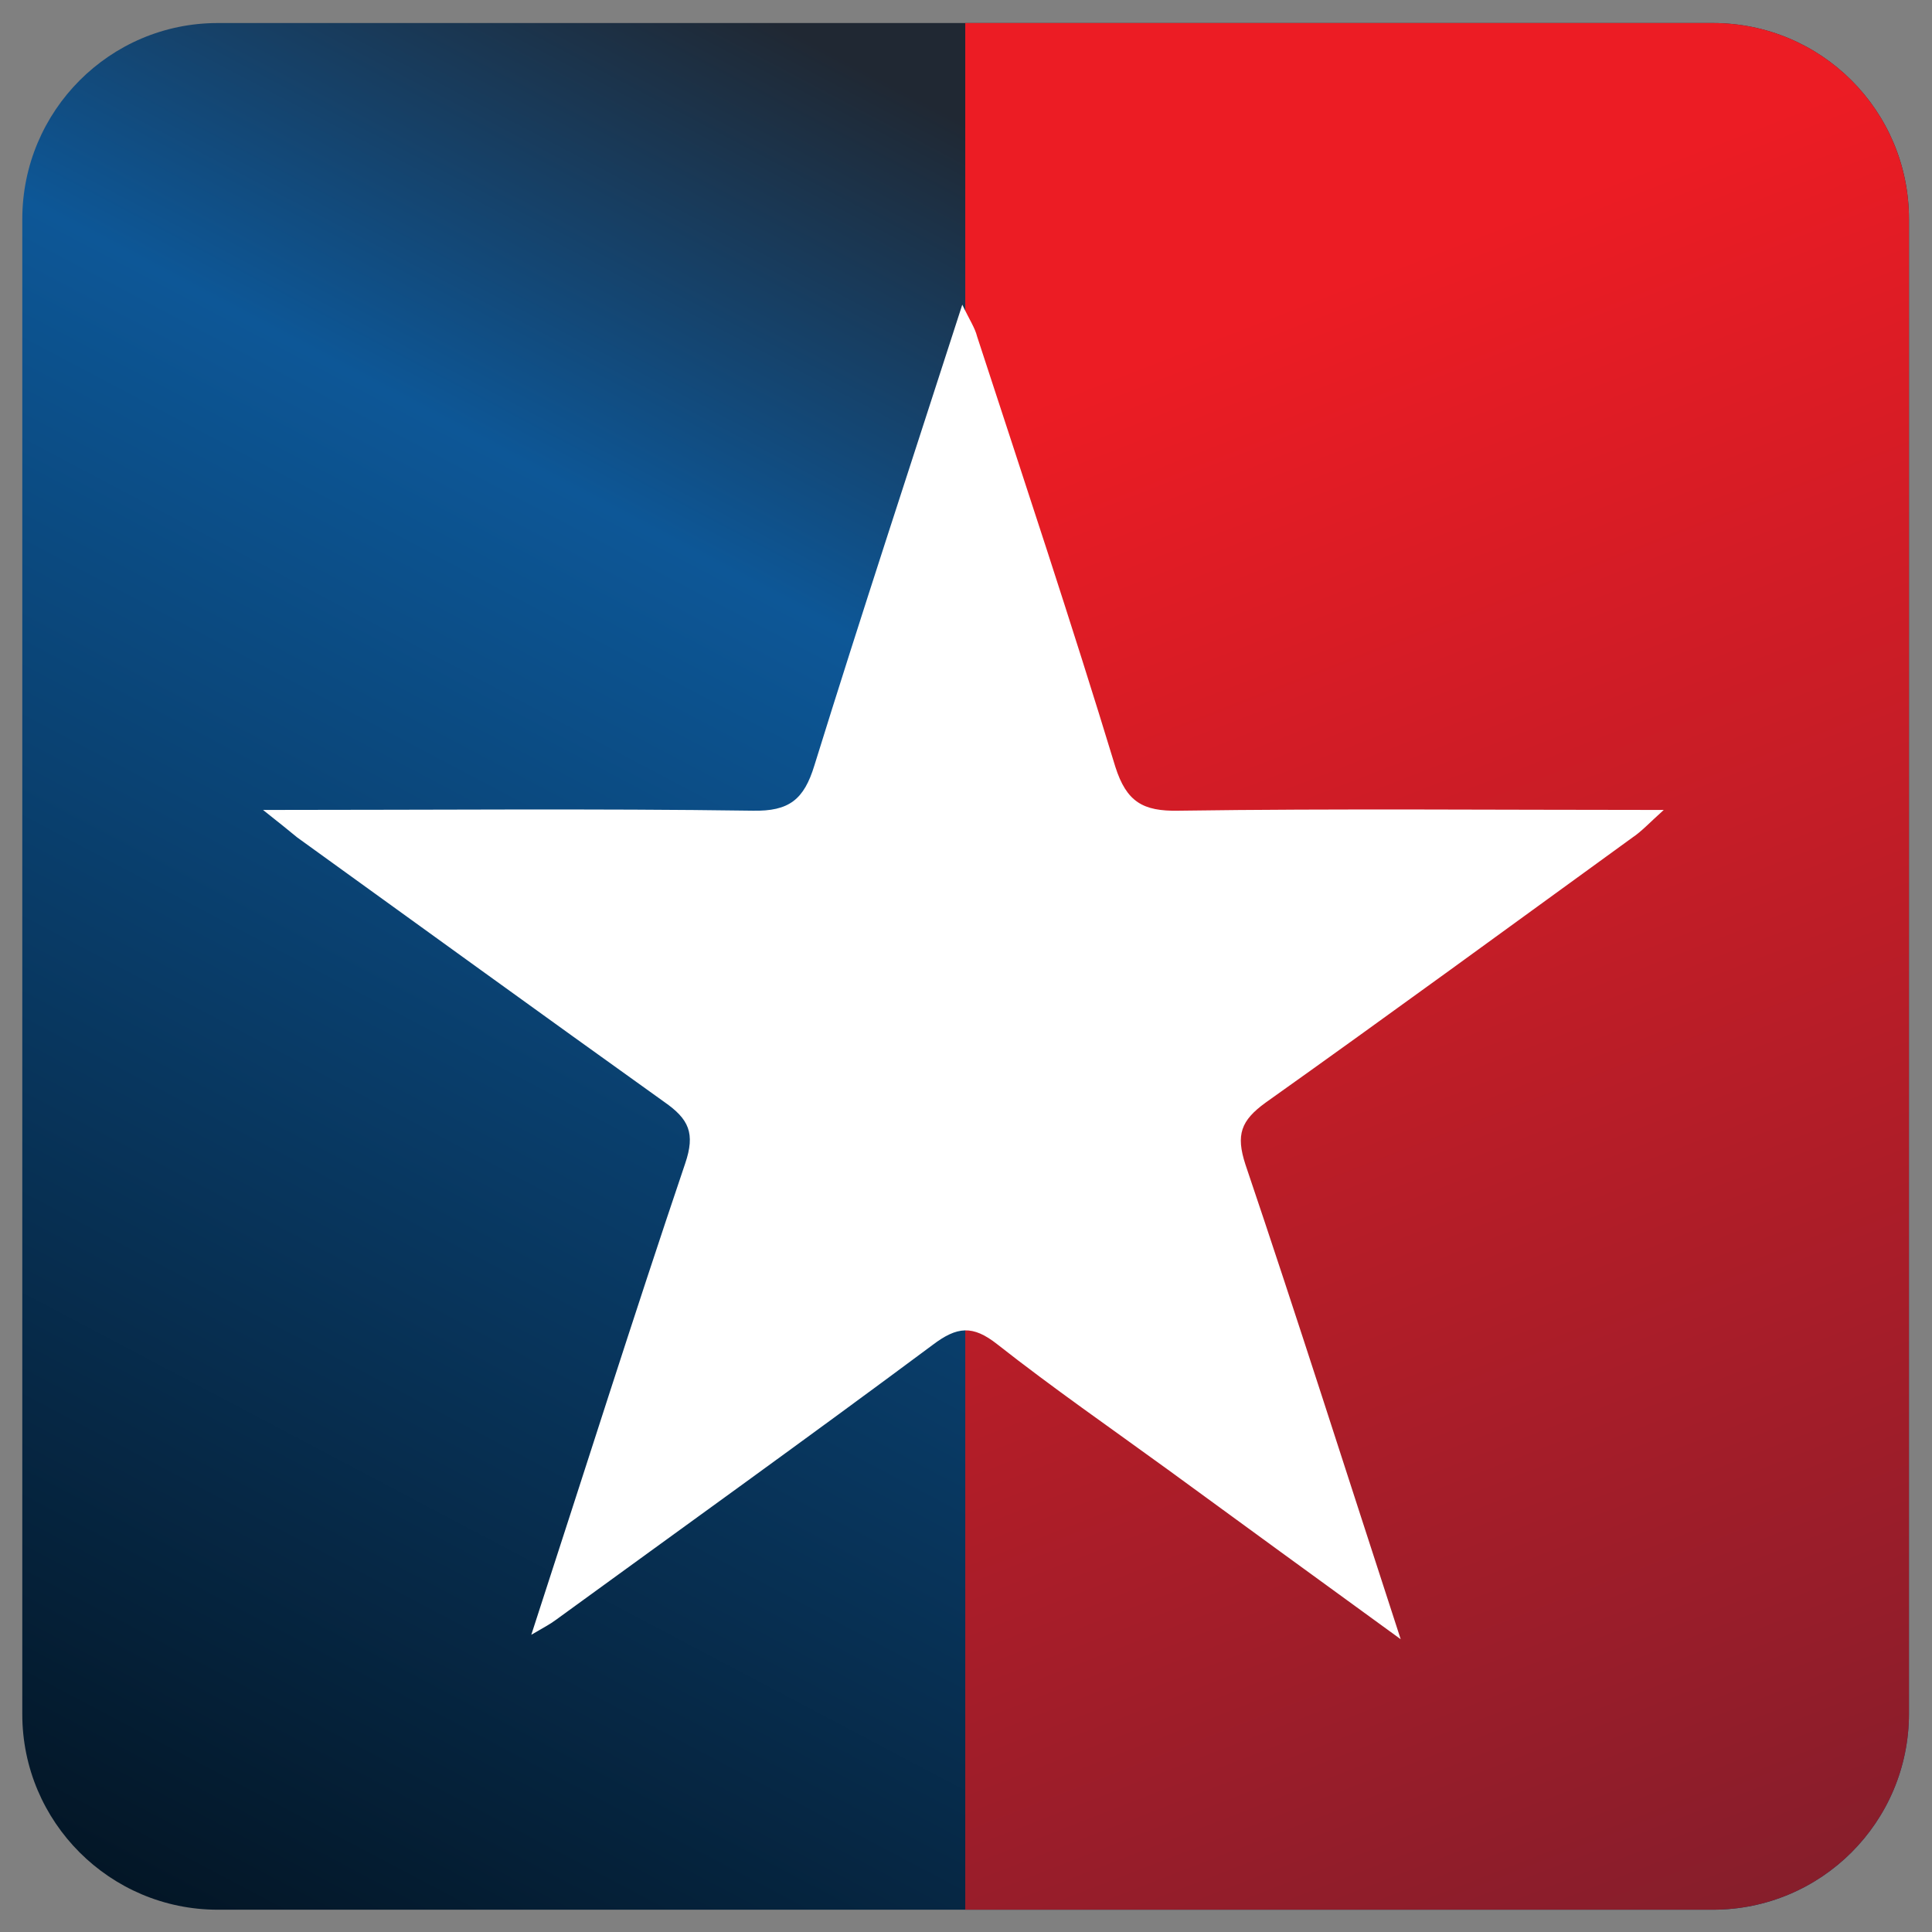
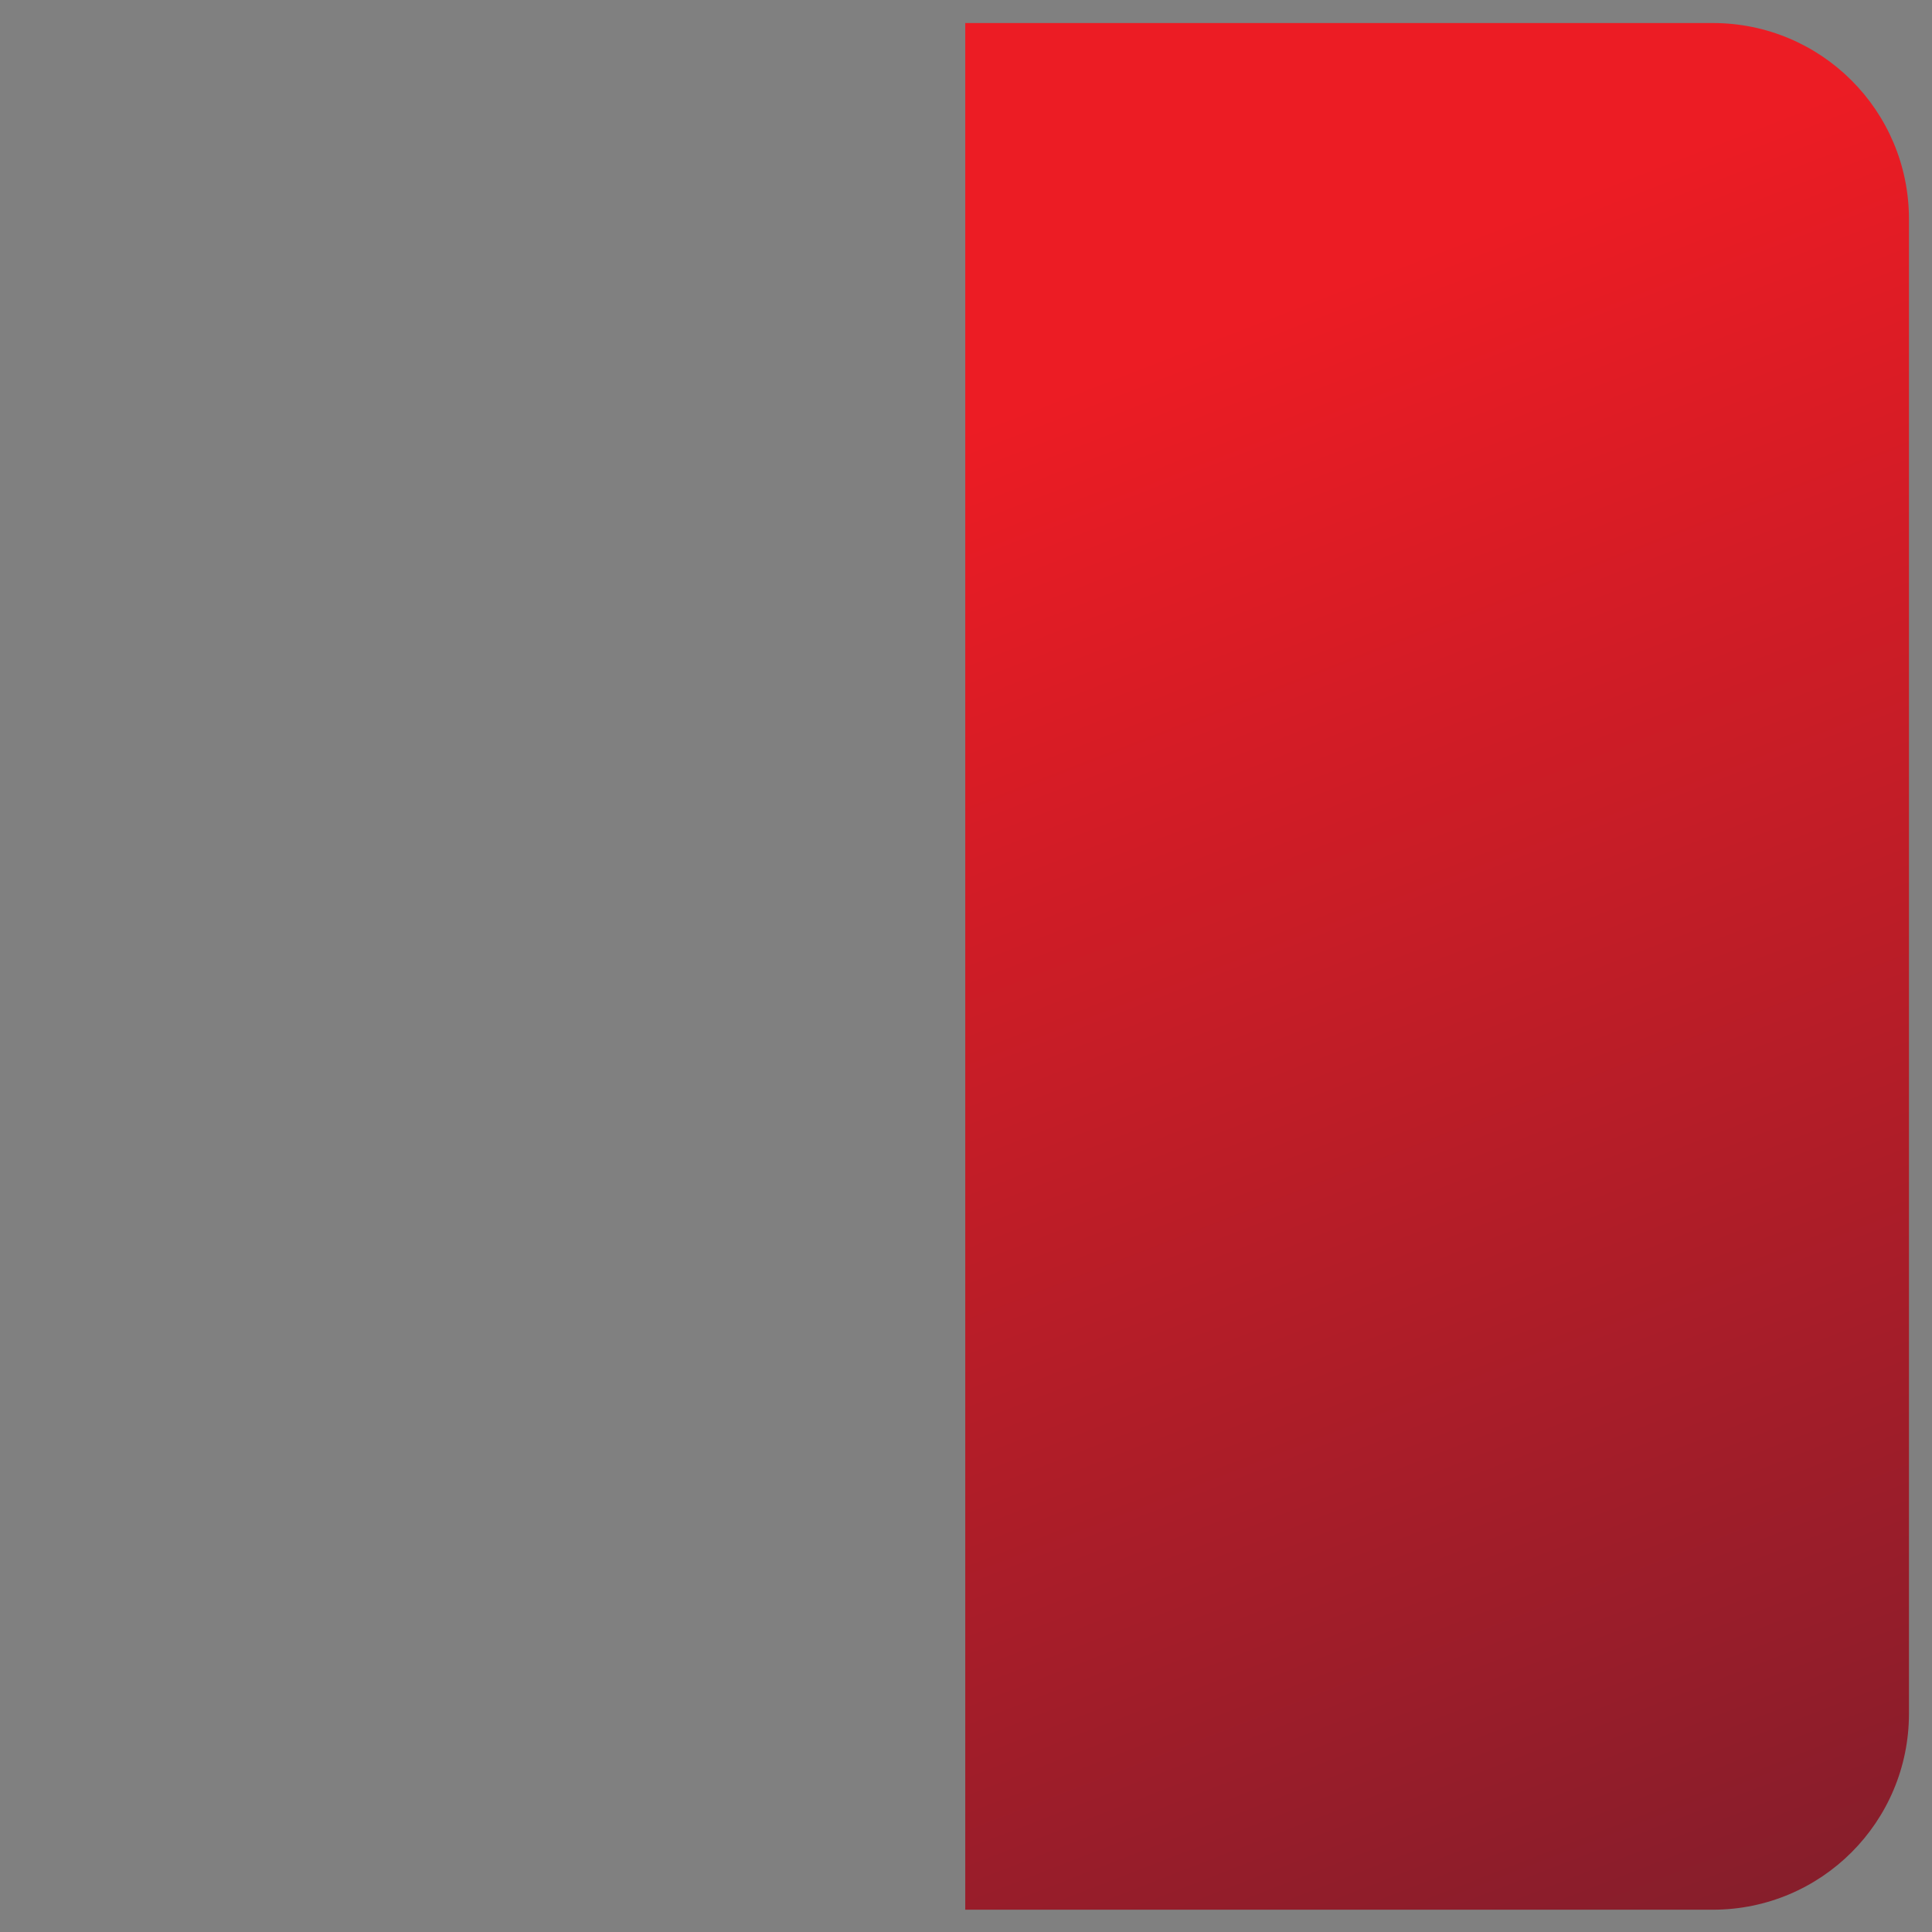
<svg xmlns="http://www.w3.org/2000/svg" version="1.1" id="Layer_1" x="0px" y="0px" viewBox="0 0 260 260" style="enable-background:new 0 0 260 260;" xml:space="preserve">
  <rect x="0" y="0" width="260" height="260" fill="#808080" stroke="none" />
  <style type="text/css">
	.st0{fill:url(#SVGID_1_);}
	.st1{fill:url(#SVGID_00000175314668837806561840000007446779643007155375_);}
	.st2{fill:#FFFFFF;}
</style>
  <linearGradient id="SVGID_1_" gradientUnits="userSpaceOnUse" x1="176.824" y1="41.238" x2="23.388" y2="331.902">
    <stop offset="0" style="stop-color:#202833" />
    <stop offset="0.208" style="stop-color:#0D5797" />
    <stop offset="1" style="stop-color:#000000" />
  </linearGradient>
-   <path class="st0" d="M230.5,3.1H29.3C14.8,3.1,3,14.9,3,29.5v201.2C3,245.2,14.8,257,29.3,257h201.2c14.6,0,26.4-11.8,26.4-26.4  V29.5C256.9,14.9,245.1,3.1,230.5,3.1z" />
  <linearGradient id="SVGID_00000092435076419964982750000006987298842957427091_" gradientUnits="userSpaceOnUse" x1="115.43" y1="-59.691" x2="261.303" y2="315.255">
    <stop offset="0.285" style="stop-color:#EC1C24" />
    <stop offset="1" style="stop-color:#6A1E2D" />
  </linearGradient>
  <path style="fill:url(#SVGID_00000092435076419964982750000006987298842957427091_);" d="M230.5,3.1H129.9V257h100.6  c14.6,0,26.4-11.8,26.4-26.4V29.5C256.9,14.9,245.1,3.1,230.5,3.1z" />
  <g id="_x35_73wVS_00000084524231008832088180000005600637118230517411_">
    <g>
-       <path class="st2" d="M35.4,109c23.2,0,44.6-0.2,65.9,0.1c4.9,0.1,6.9-1.5,8.3-6.1c6.3-20.3,13-40.6,19.9-62c1,2.1,1.7,3.1,2,4.3    c6.3,19.3,12.7,38.5,18.6,57.9c1.5,4.7,3.7,6,8.5,5.9c21.3-0.3,42.7-0.1,65.3-0.1c-2,1.8-3,2.9-4.2,3.7    c-16.4,11.9-32.8,23.9-49.4,35.7c-3.3,2.4-4,4.3-2.7,8.3c7,20.7,13.6,41.5,20.9,63.9c-11.3-8.2-21.3-15.5-31.3-22.8    c-7.7-5.6-15.5-11-23-16.9c-3.3-2.6-5.4-2.4-8.7,0.1c-16.8,12.5-33.8,24.7-50.7,37c-0.8,0.6-1.6,1-3.3,2    c7.1-21.8,13.7-42.7,20.7-63.4c1.4-4.1,0.5-6-2.8-8.3c-16.5-11.8-32.9-23.7-49.4-35.6C38.9,111.8,37.8,110.9,35.4,109z" />
-     </g>
+       </g>
  </g>
</svg>